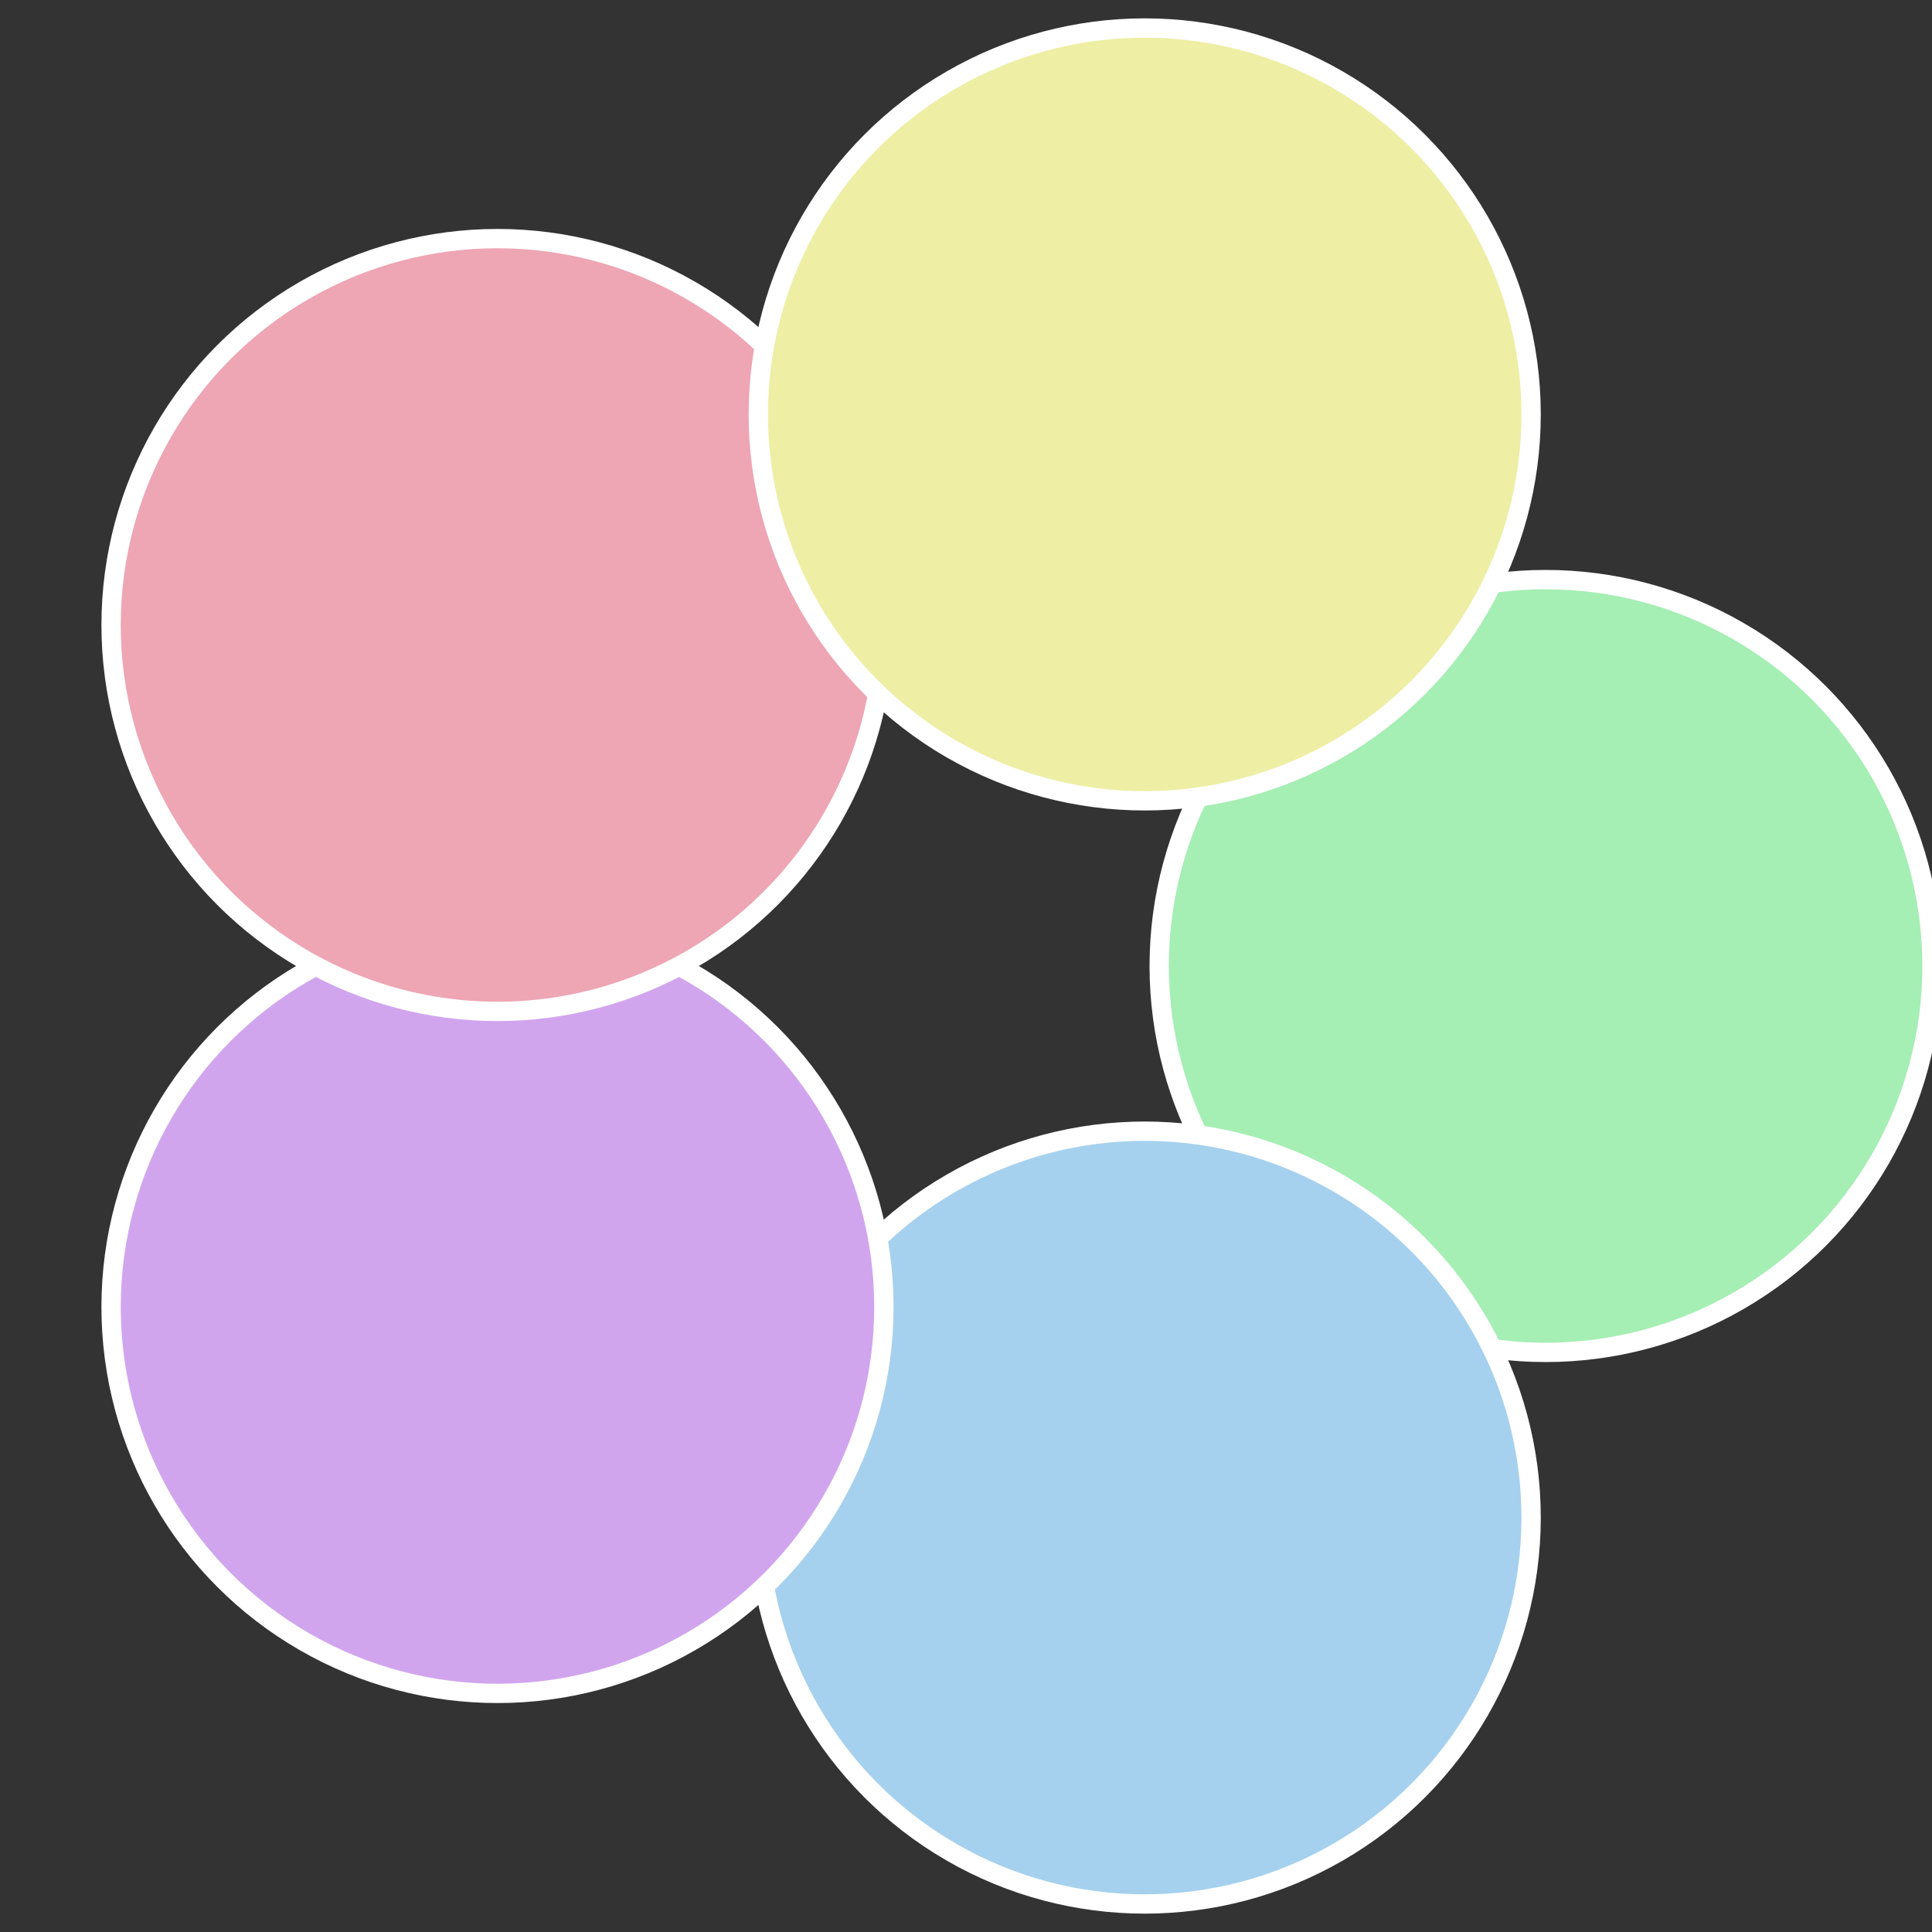
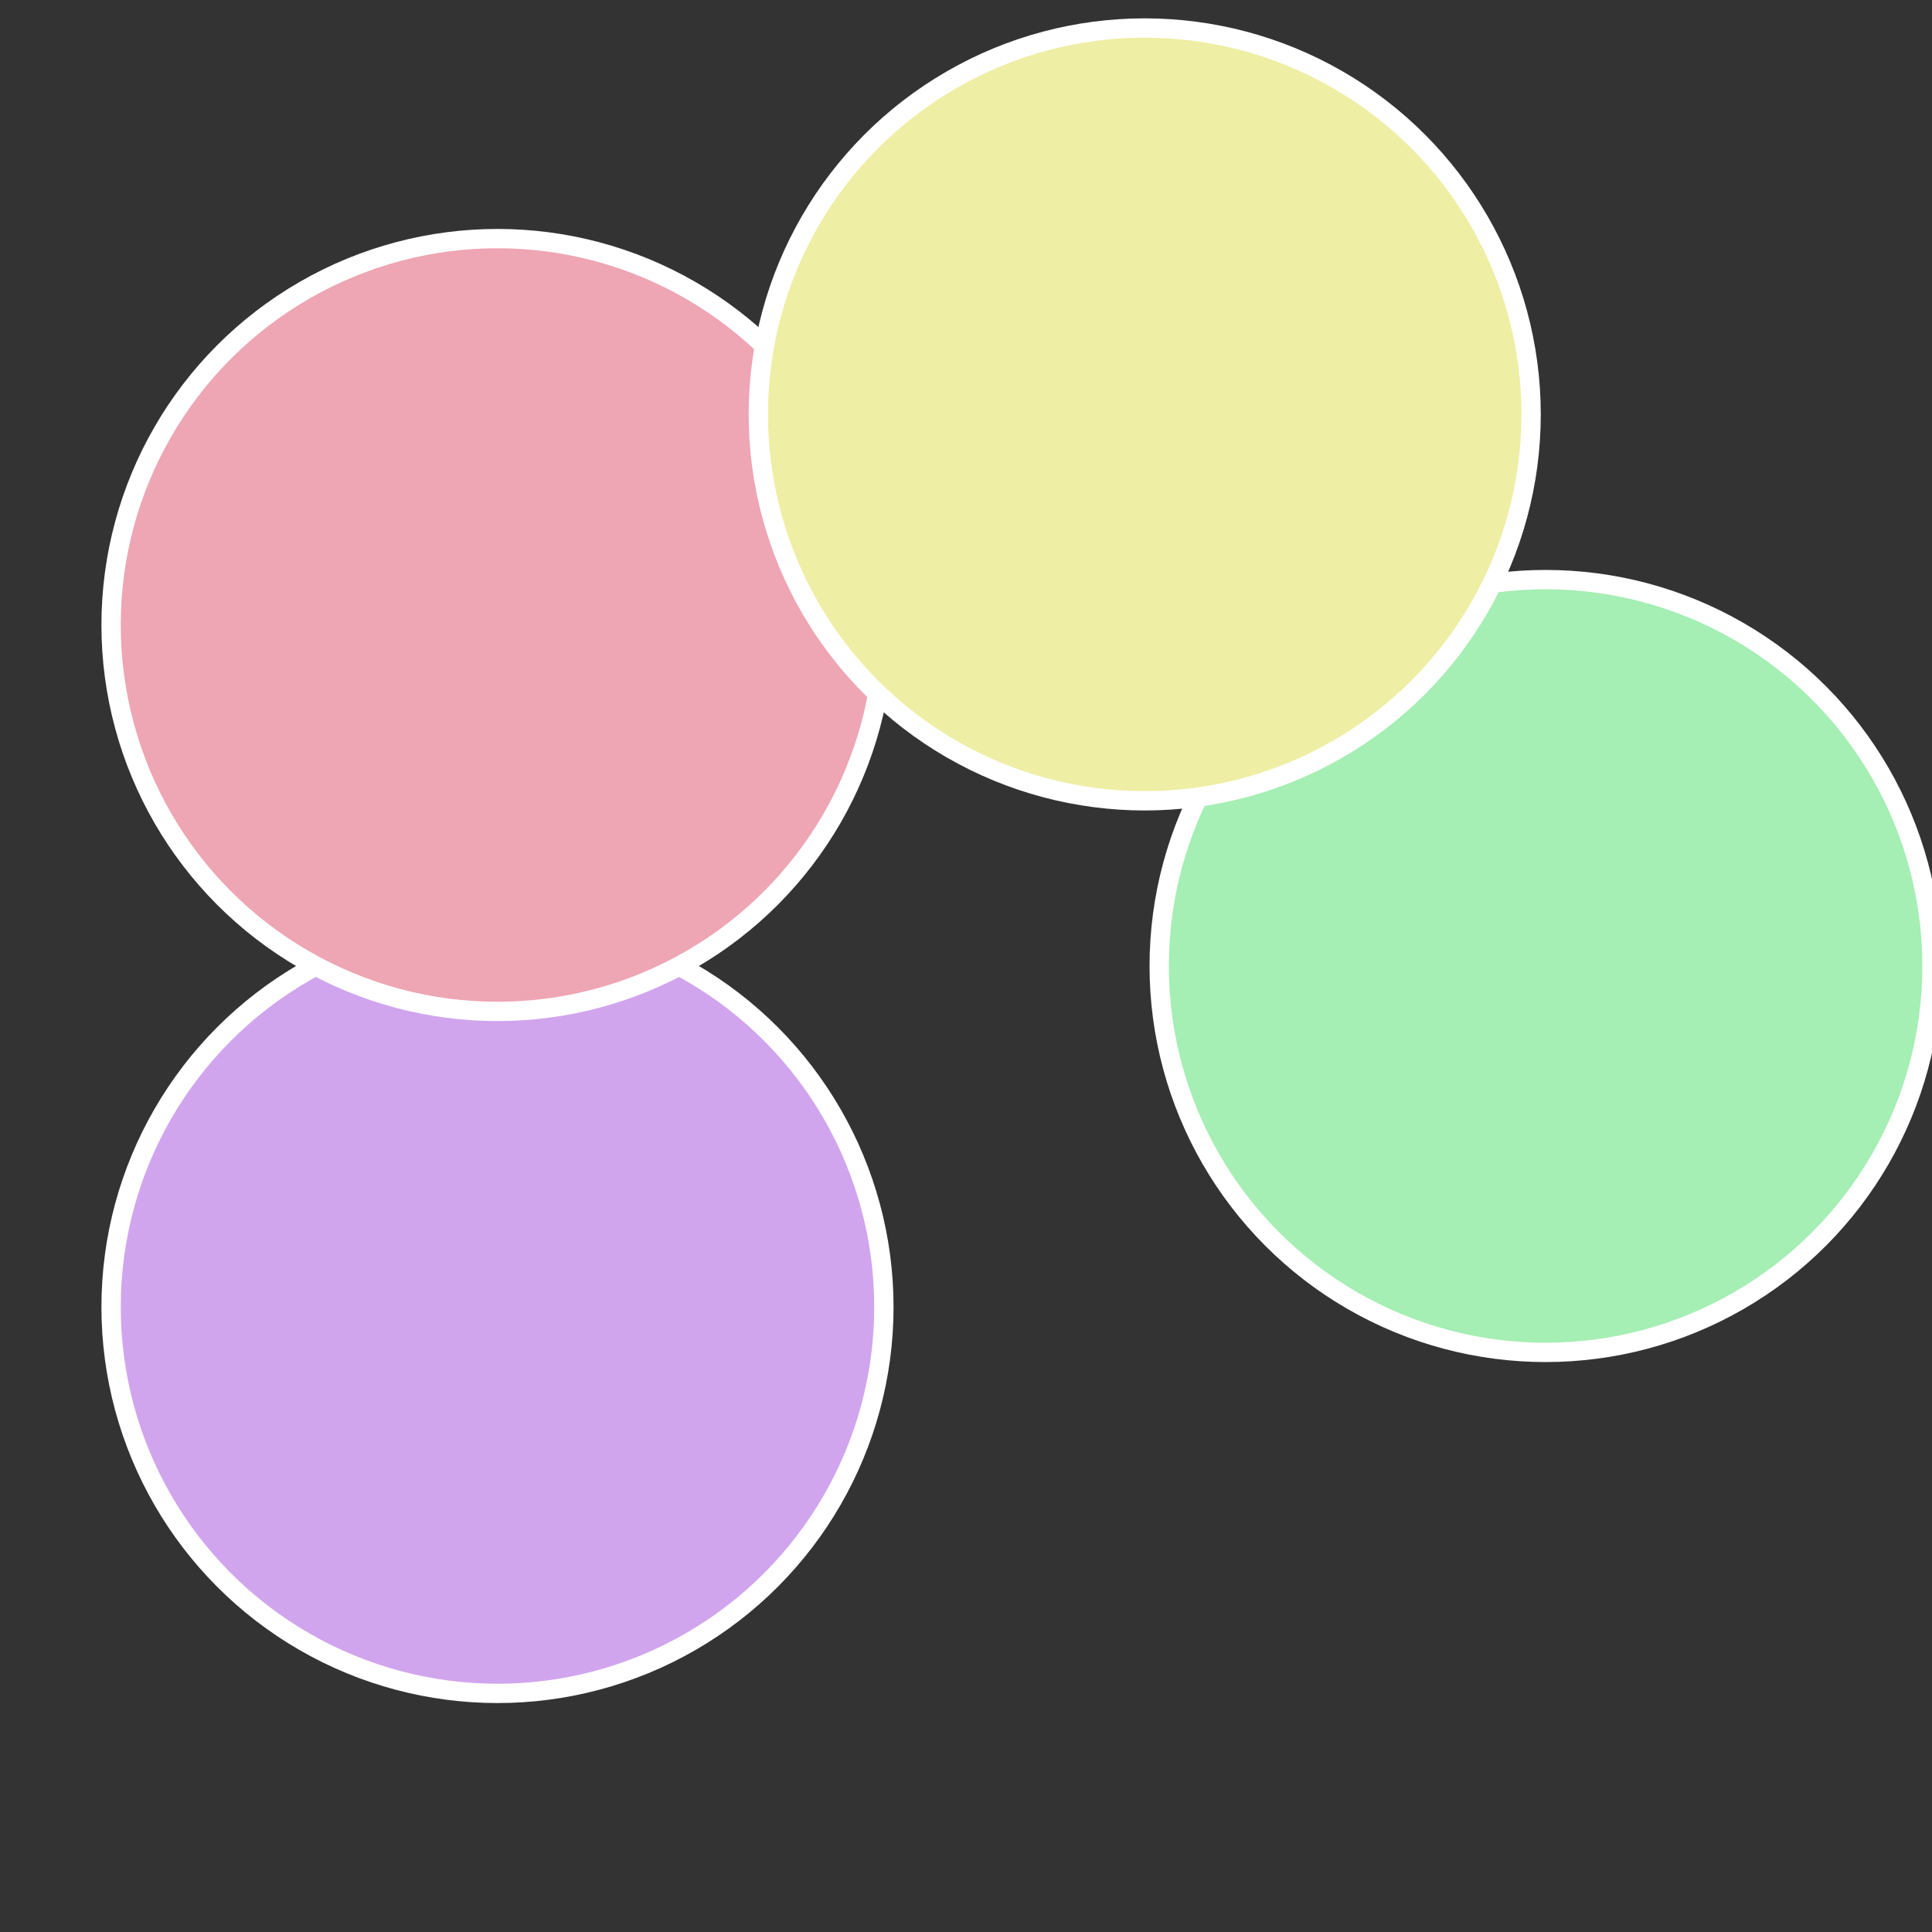
<svg xmlns="http://www.w3.org/2000/svg" width="500" height="500" viewBox="-1 -1 2 2">
  <rect x="-1" y="-1" width="2" height="2" fill="#333333" stroke="none" />
  <circle cx="0.6" cy="0" r="0.4" fill="#a5eeb4" stroke="#fff" stroke-width="1%" />
-   <circle cx="0.185" cy="0.571" r="0.4" fill="#a5d1ee" stroke="#fff" stroke-width="1%" />
  <circle cx="-0.485" cy="0.353" r="0.4" fill="#d1a5ee" stroke="#fff" stroke-width="1%" />
  <circle cx="-0.485" cy="-0.353" r="0.4" fill="#eea5b4" stroke="#fff" stroke-width="1%" />
  <circle cx="0.185" cy="-0.571" r="0.4" fill="#eeeea5" stroke="#fff" stroke-width="1%" />
</svg>